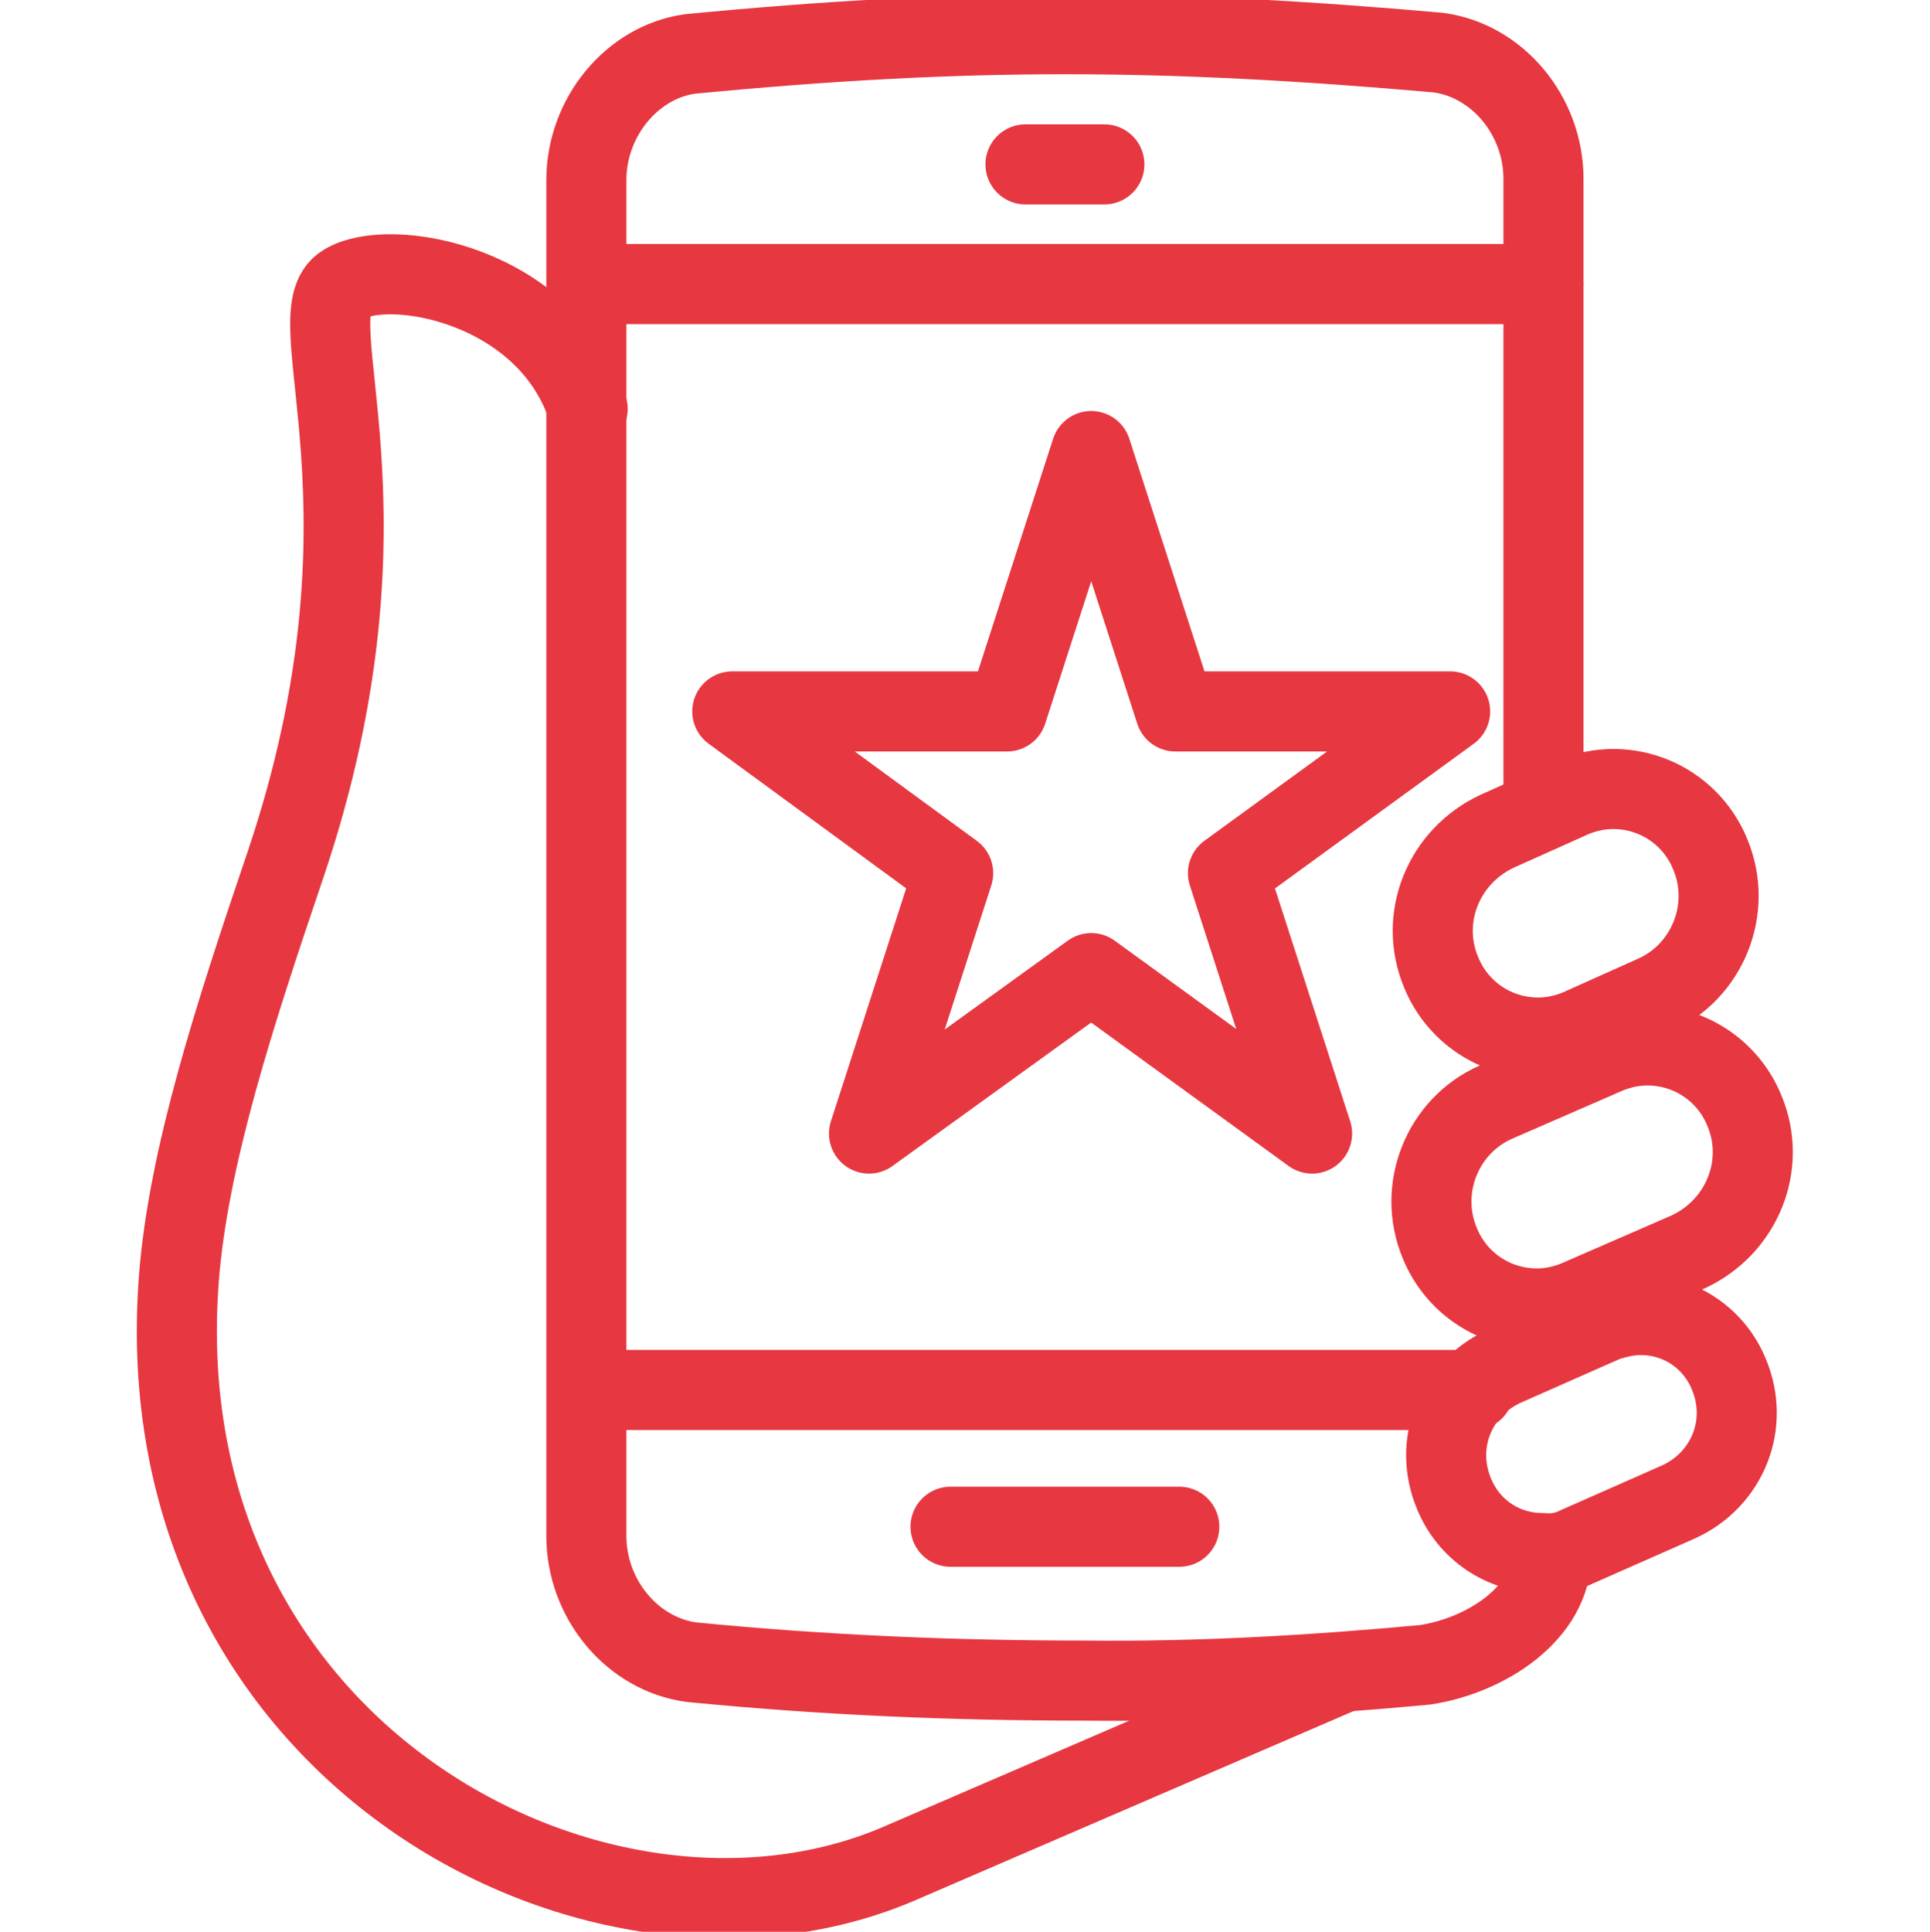
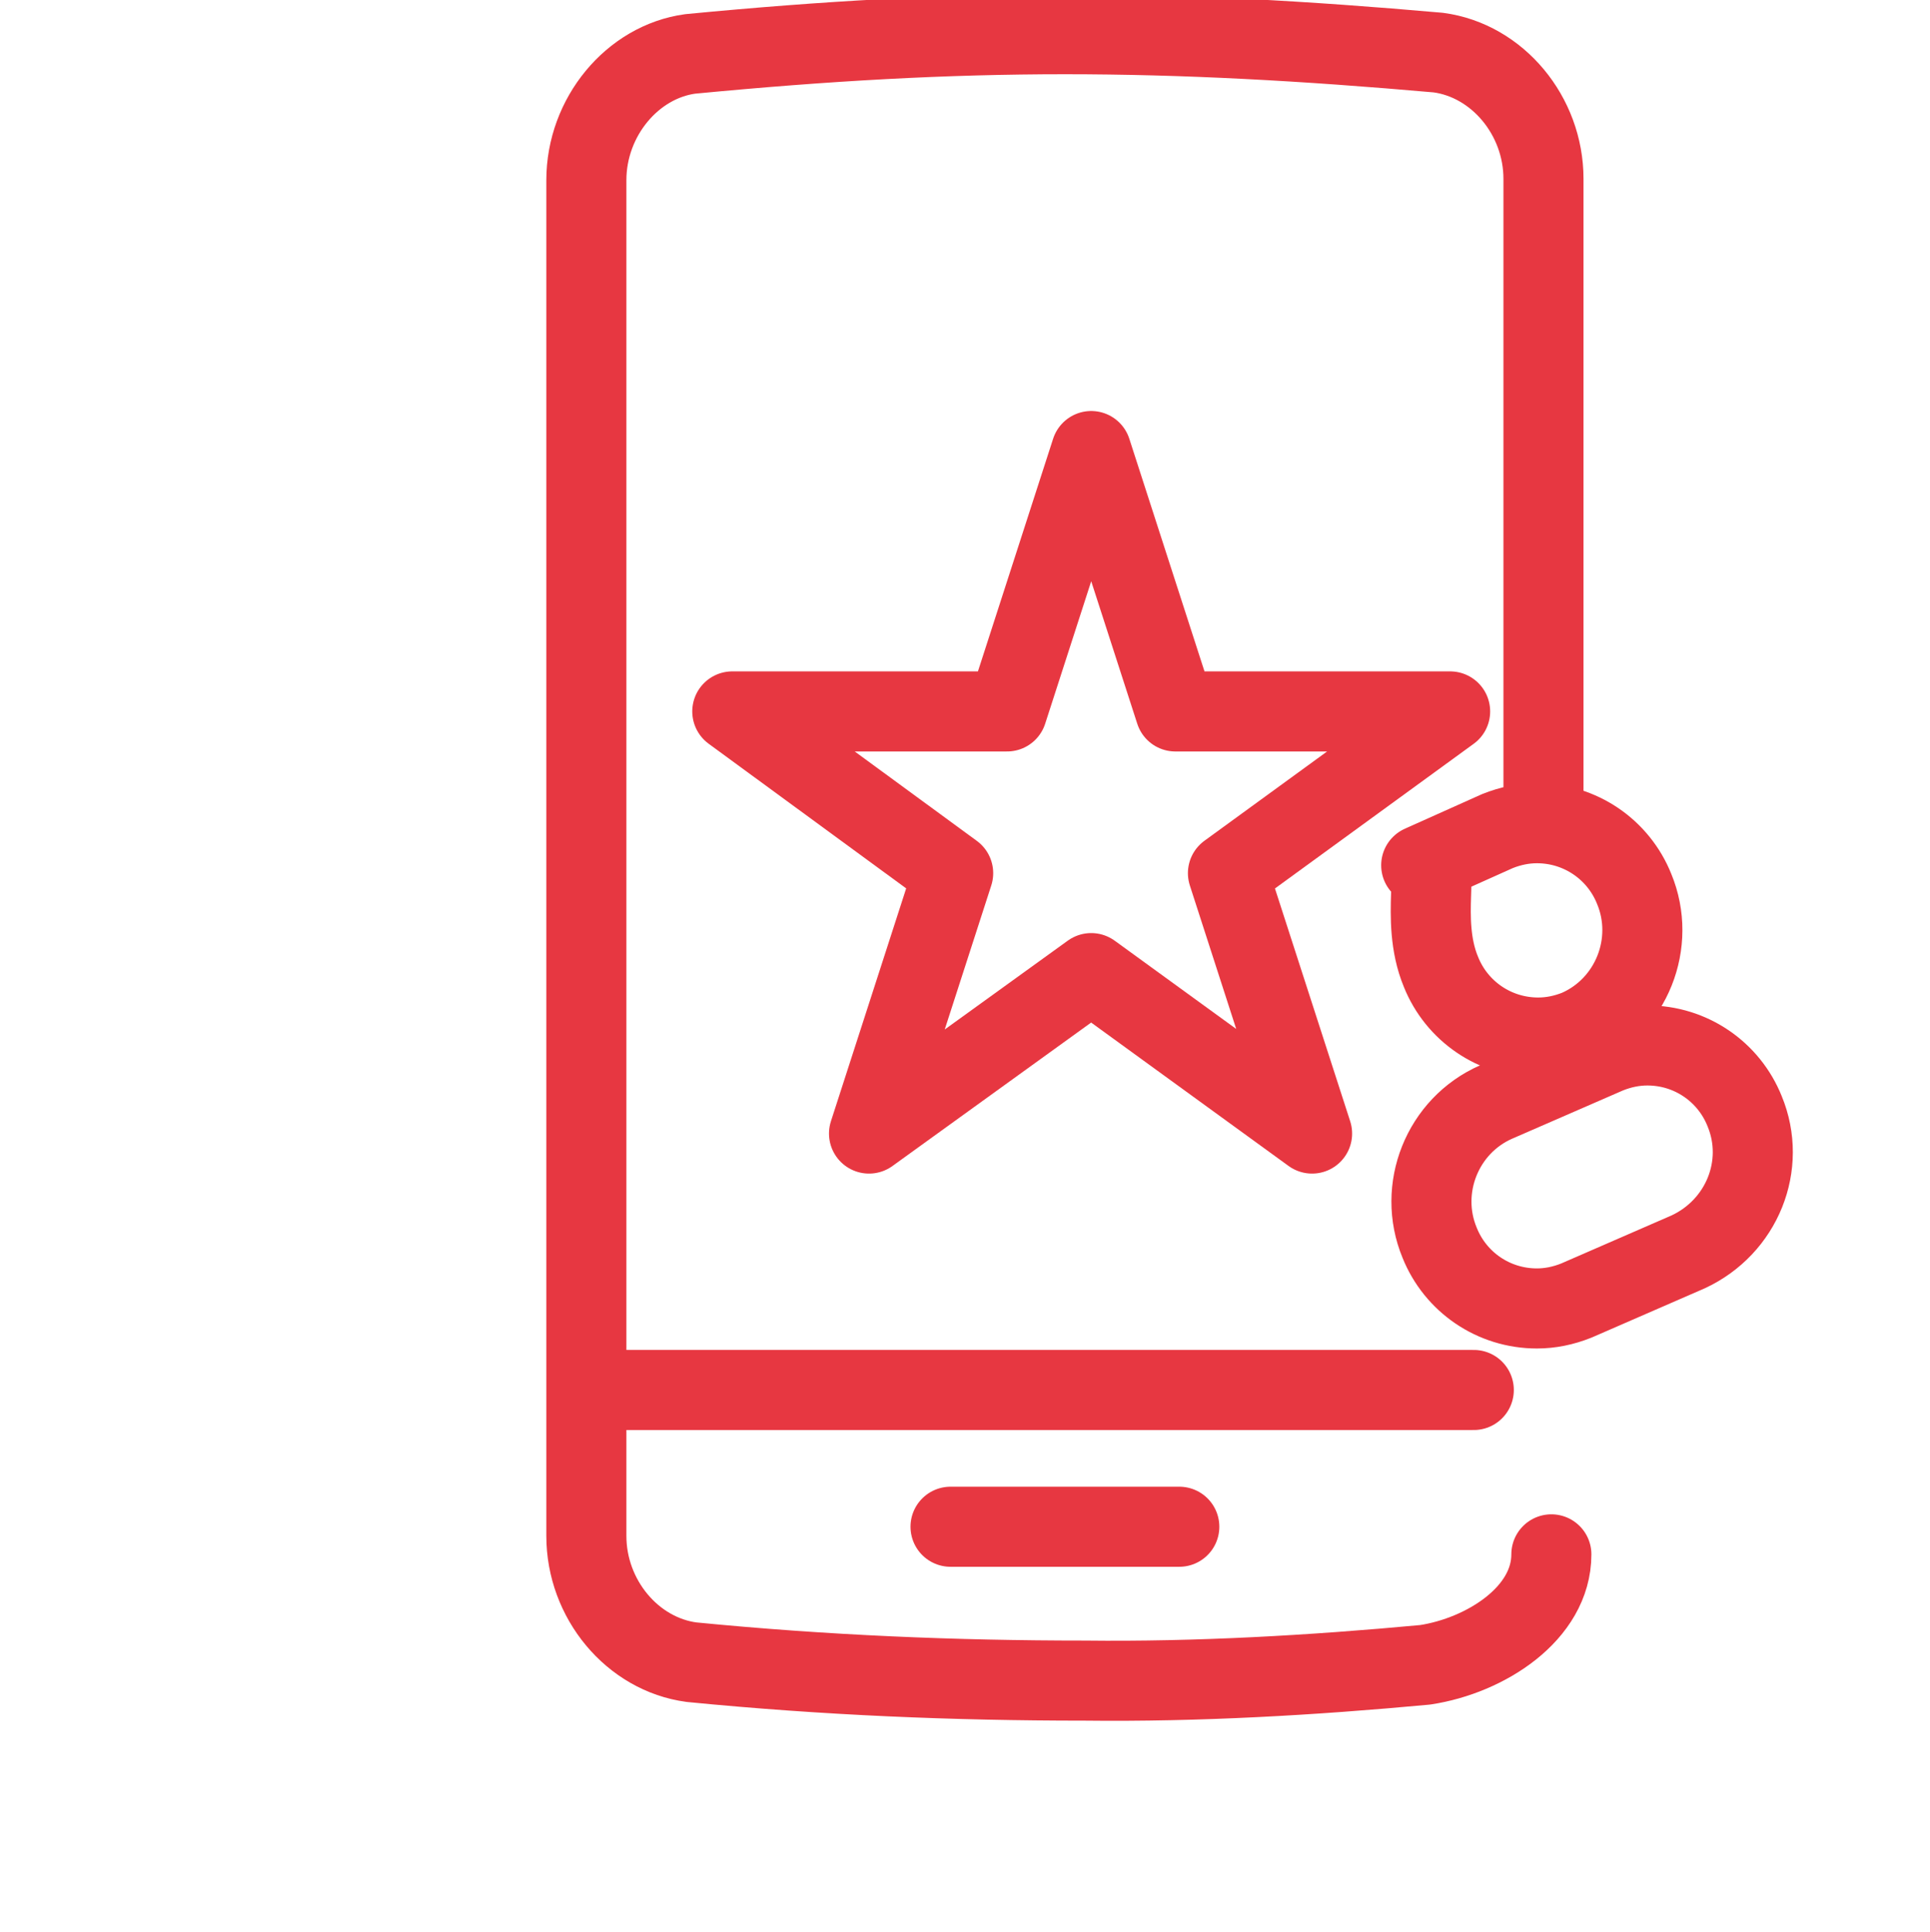
<svg xmlns="http://www.w3.org/2000/svg" xml:space="preserve" style="enable-background:new 0 0 146.8 146.9;" viewBox="0 0 146.8 146.9" y="0px" x="0px" id="Layer_1" version="1.1">
  <style type="text/css">
	.st0{fill:none;stroke:#E73741;stroke-width:6.09;stroke-linecap:round;stroke-linejoin:round;}
</style>
  <g id="Layer_2_1_">
    <g id="Layer_1-2">
      <g id="Group_112">
        <g id="Group_70">
-           <path d="M44.7,31.1c-3.1-9.5-15.1-11.6-18.5-9.5c-3.9,2.3,4.7,17-4.5,44.2C17.9,77,14.3,88,13.6,97.3      c-2.7,35.9,31.8,54.1,54.6,44.5l33.6-14.5" class="st0" id="Path_128" />
          <path d="M117.4,61.6v-48c0-4.8-3.5-9-8-9.6C99.2,3.1,90.1,2.6,81,2.6S62.9,3.1,52.5,4.1      c-4.4,0.6-7.9,4.8-7.9,9.6v103.1c0,4.8,3.5,9,8,9.6c10.2,1,20,1.4,29.9,1.4c8.6,0.1,17.3-0.4,25.9-1.2c4.6-0.7,9.6-3.9,9.6-8.4" class="st0" id="Path_129" />
          <path d="M132.7,84.5c-1.2-3-4.1-5-7.4-5c-1,0-2,0.2-3,0.6l-8.5,3.7c-4.1,1.8-6,6.6-4.3,10.7      c1.2,3,4.1,5,7.4,5c1,0,2-0.2,3-0.6l8.5-3.7C132.5,93.3,134.4,88.6,132.7,84.5z" class="st0" id="Path_130" />
-           <path d="M120,117.6l7.7-3.4c3.7-1.7,5.4-5.9,3.8-9.7c-1.1-2.7-3.7-4.5-6.7-4.5      c-0.9,0-1.8,0.2-2.7,0.5l-7.7,3.4c-3.7,1.7-5.4,5.9-3.8,9.7c1.1,2.7,3.7,4.5,6.7,4.5C118.3,118.2,119.2,118,120,117.6z" class="st0" id="Path_131" />
-           <path d="M109.6,73.9c1.2,3,4.1,5,7.4,5c1,0,2-0.2,3-0.6l5.8-2.6c4.1-1.8,6-6.6,4.3-10.7      c-1.2-3-4.1-5-7.4-5c-1,0-2,0.2-3,0.6l-5.8,2.6C109.8,65.1,107.9,69.8,109.6,73.9z" class="st0" id="Path_132" />
+           <path d="M109.6,73.9c1.2,3,4.1,5,7.4,5c1,0,2-0.2,3-0.6c4.1-1.8,6-6.6,4.3-10.7      c-1.2-3-4.1-5-7.4-5c-1,0-2,0.2-3,0.6l-5.8,2.6C109.8,65.1,107.9,69.8,109.6,73.9z" class="st0" id="Path_132" />
          <line y2="116.1" x2="89.7" y1="116.1" x1="72.3" class="st0" id="Line_80" />
-           <line y2="12.5" x2="84" y1="12.5" x1="78" class="st0" id="Line_81" />
          <line y2="105.7" x2="112.1" y1="105.7" x1="44.7" class="st0" id="Line_82" />
-           <line y2="21.6" x2="117.4" y1="21.6" x1="44.7" class="st0" id="Line_83" />
          <path d="M83,34.3l6.4,19.8h20.9L93.4,66.4l6.4,19.8L83,74L66.1,86.2l6.4-19.8L55.7,54.1h20.9L83,34.3      z" class="st0" id="Path_134" />
        </g>
      </g>
    </g>
  </g>
</svg>